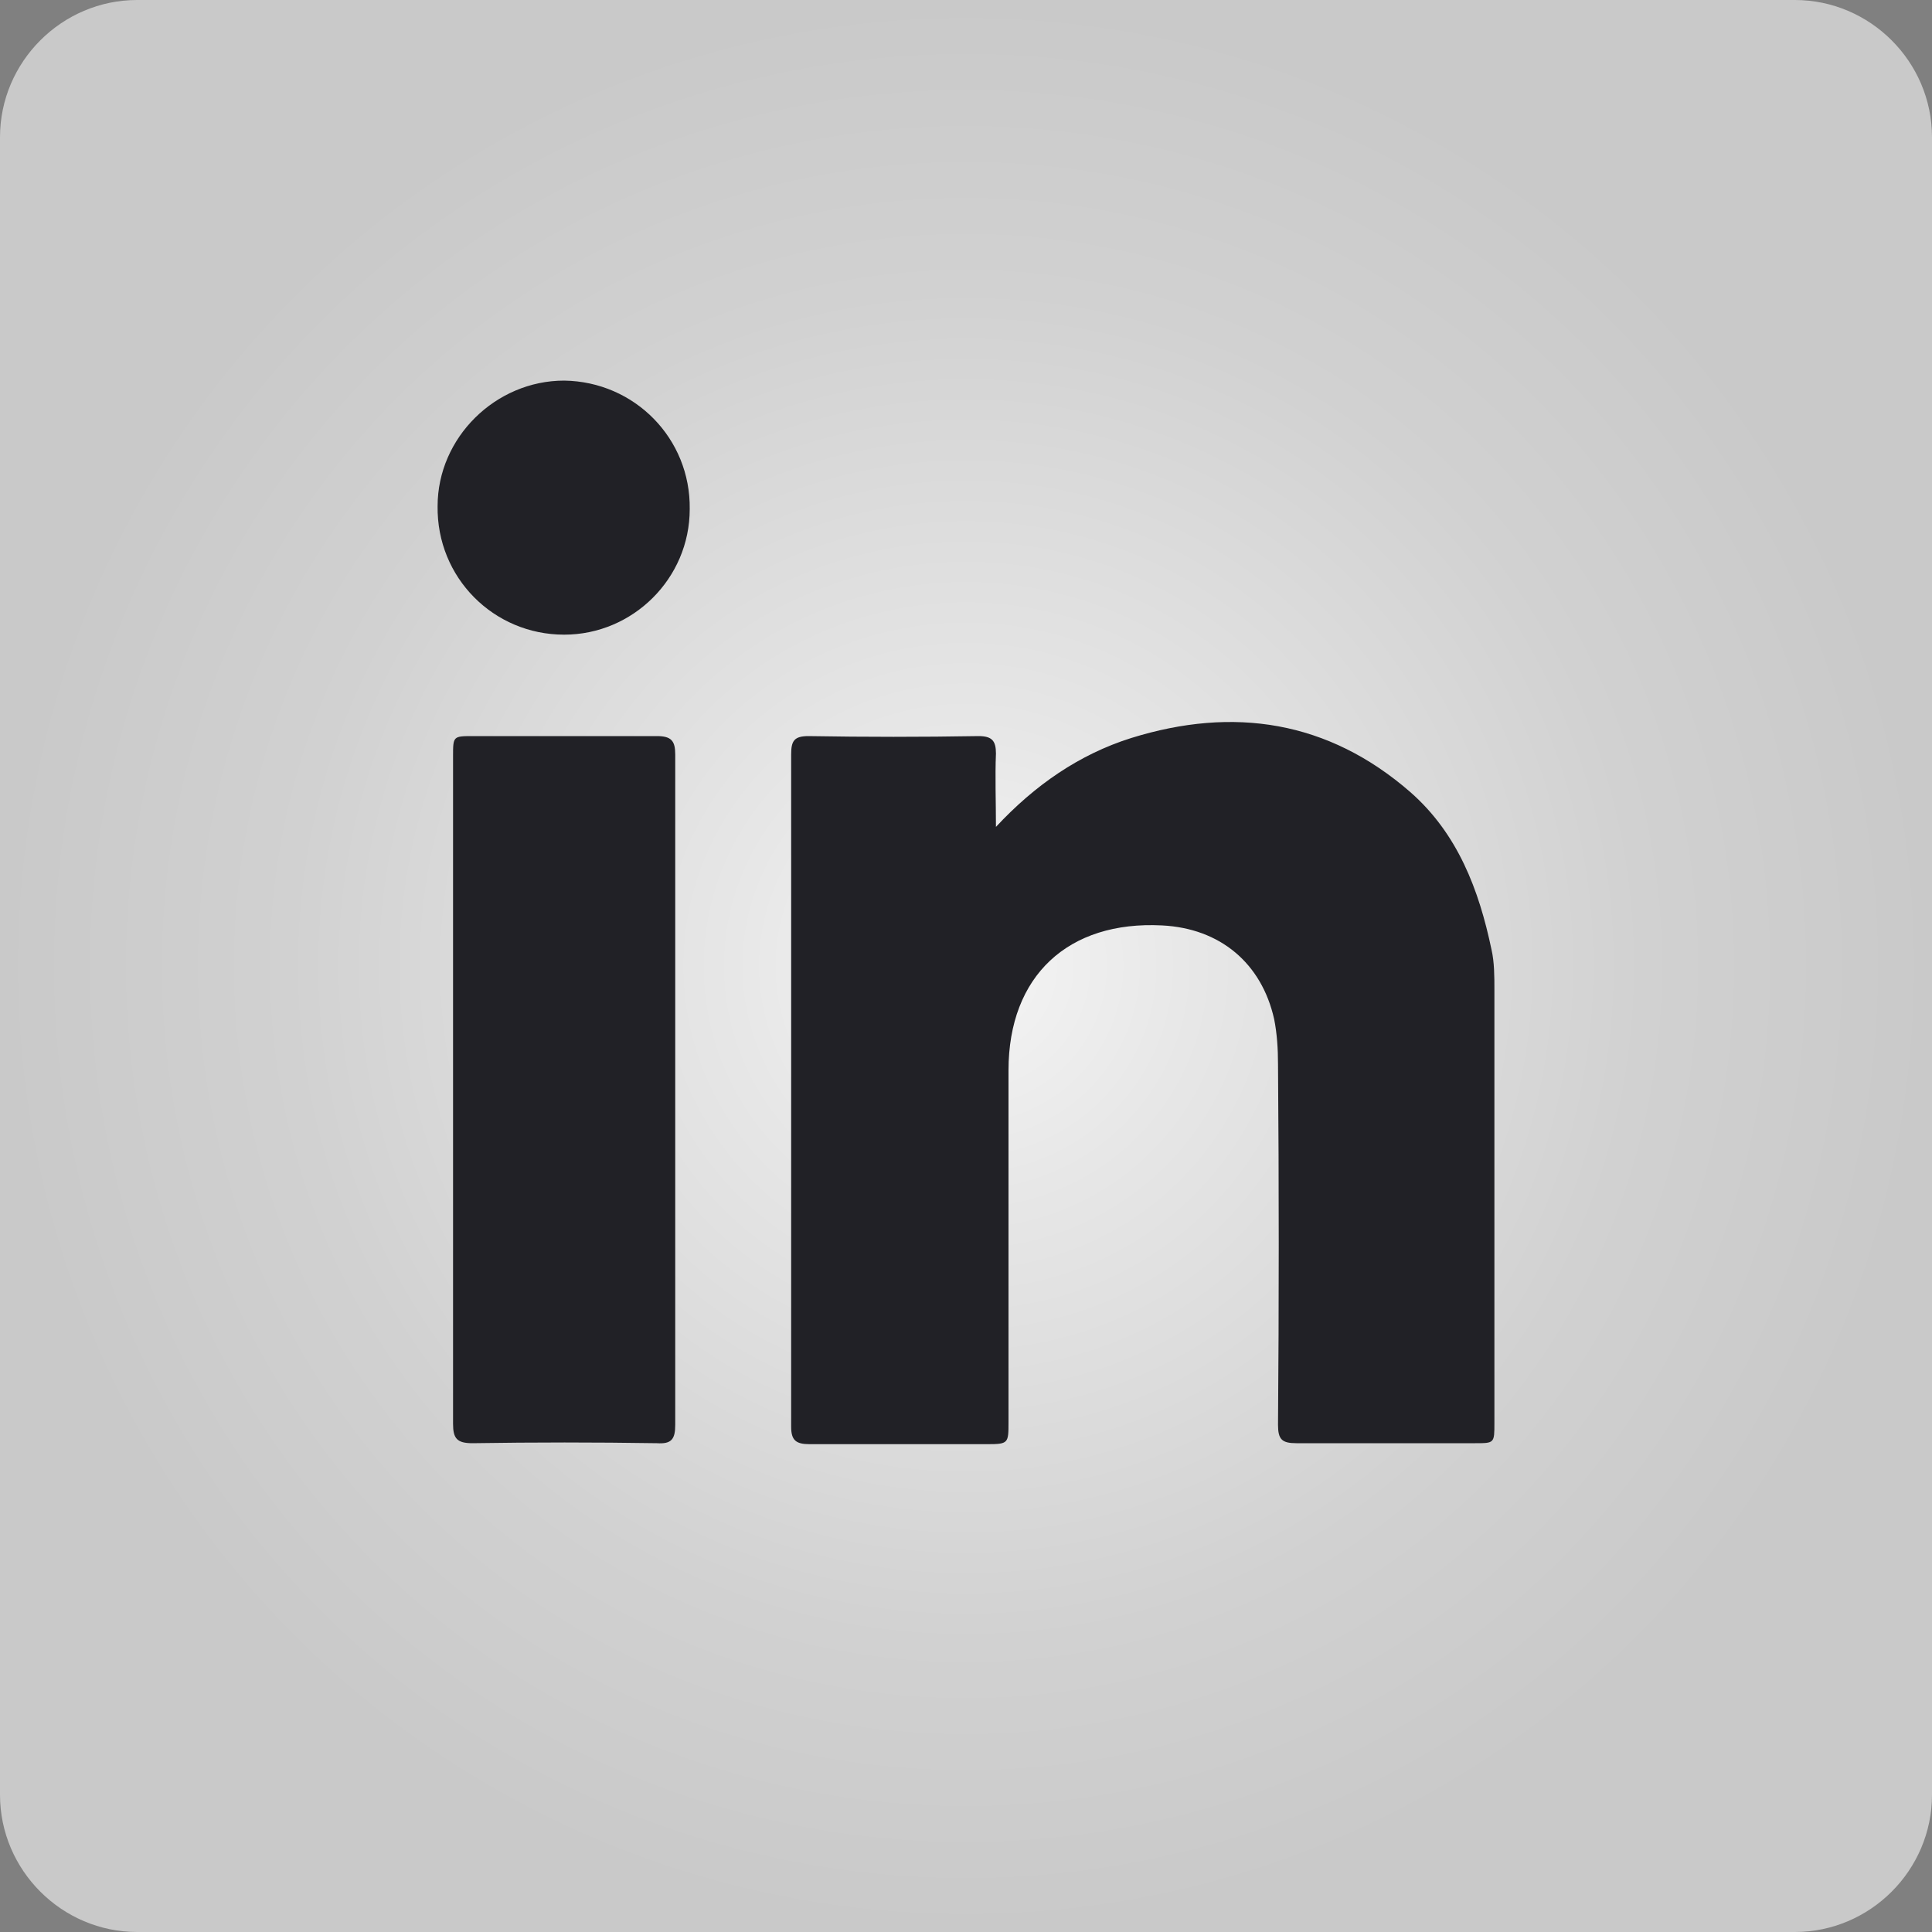
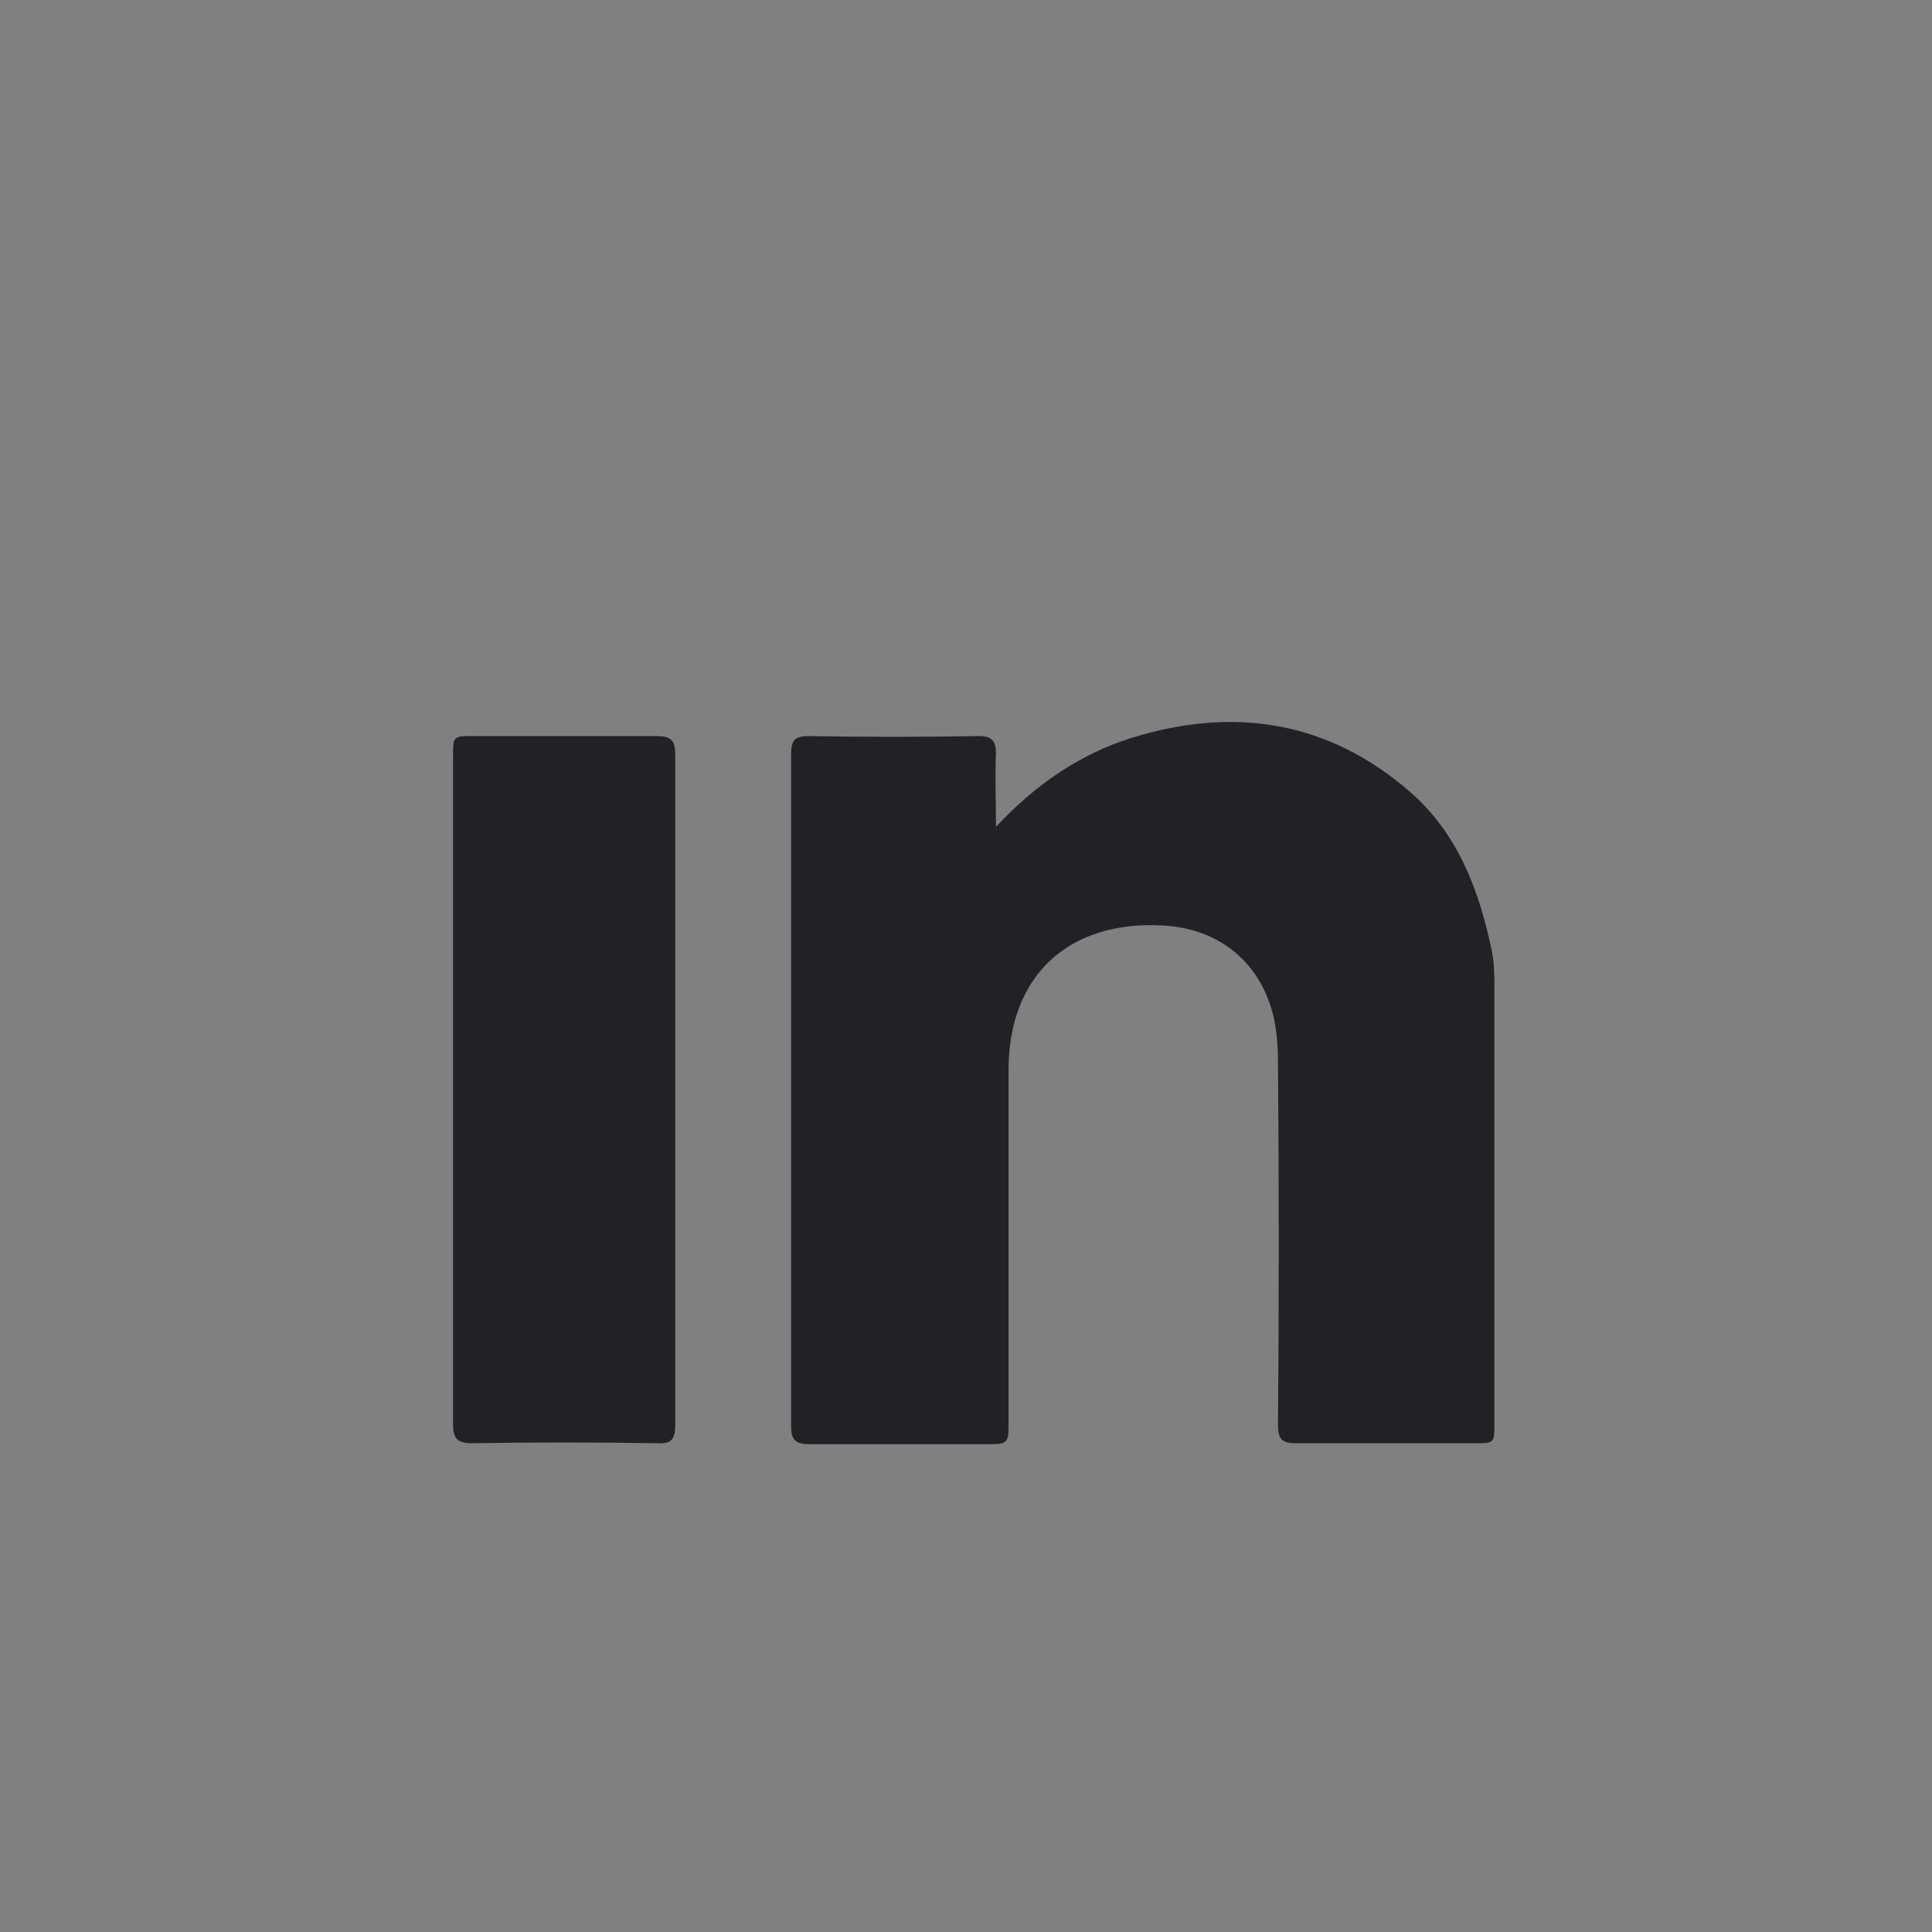
<svg xmlns="http://www.w3.org/2000/svg" version="1.0" id="Layer_1" x="0px" y="0px" viewBox="0 0 200 200" style="enable-background:new 0 0 200 200;" xml:space="preserve">
  <rect x="0" y="0" width="200" height="200" fill="#808080" stroke="none" />
  <style type="text/css">
	.st0{fill:url(#SVGID_1_);}
	.st1{fill:#212126;}
</style>
  <radialGradient id="SVGID_1_" cx="100" cy="100" r="100" gradientUnits="userSpaceOnUse">
    <stop offset="0" style="stop-color:#F5F5F5" />
    <stop offset="0.24" style="stop-color:#E7E7E7" />
    <stop offset="0.702" style="stop-color:#D1D1D1" />
    <stop offset="1" style="stop-color:#C9C9C9" />
  </radialGradient>
-   <path class="st0" d="M185.8,200H14.2C6.4,200,0,193.6,0,185.8V14.2C0,6.4,6.4,0,14.2,0h171.6c7.8,0,14.2,6.4,14.2,14.2v171.6  C200,193.6,193.6,200,185.8,200z" />
  <g>
    <path class="st1" d="M103.1,85.6c4-4.3,8.6-7.5,14-9.2c10.6-3.3,20.4-1.8,28.9,5.6c4.9,4.3,7.1,10.1,8.4,16.3   c0.3,1.3,0.3,2.8,0.3,4.1c0,15,0,29.9,0,44.9c0,2.1,0,2.1-2,2.1c-6.2,0-12.3,0-18.5,0c-1.5,0-1.9-0.4-1.9-1.9   c0.1-12.4,0.1-24.9,0-37.3c0-1.6-0.1-3.2-0.4-4.7c-1.3-5.8-5.6-9.4-11.6-9.7c-9.7-0.5-15.9,5.2-15.9,15c0,12.1,0,24.3,0,36.4   c0,2.2,0,2.3-2.2,2.3c-6.1,0-12.2,0-18.4,0c-1.4,0-1.9-0.4-1.9-1.8c0-23.2,0-46.4,0-69.6c0-1.4,0.3-1.9,1.8-1.9   c5.9,0.1,11.7,0.1,17.6,0c1.4,0,1.8,0.5,1.8,1.8C103,80.4,103.1,83,103.1,85.6z" />
    <path class="st1" d="M46.9,112.8c0-11.5,0-23,0-34.5c0-2.1,0-2.1,2.1-2.1c6.3,0,12.6,0,19,0c1.5,0,1.9,0.5,1.9,1.9   c0,23.1,0,46.2,0,69.4c0,1.5-0.4,2-1.9,1.9c-6.4-0.1-12.7-0.1-19.1,0c-1.6,0-2-0.5-2-2C46.9,135.8,46.9,124.3,46.9,112.8z" />
-     <path class="st1" d="M71.4,52.7c0,7.2-5.9,13-13,13c-7.3,0-13.2-5.9-13.1-13.3c0-7.1,6-13,13.1-13C65.7,39.5,71.5,45.4,71.4,52.7z" />
  </g>
</svg>